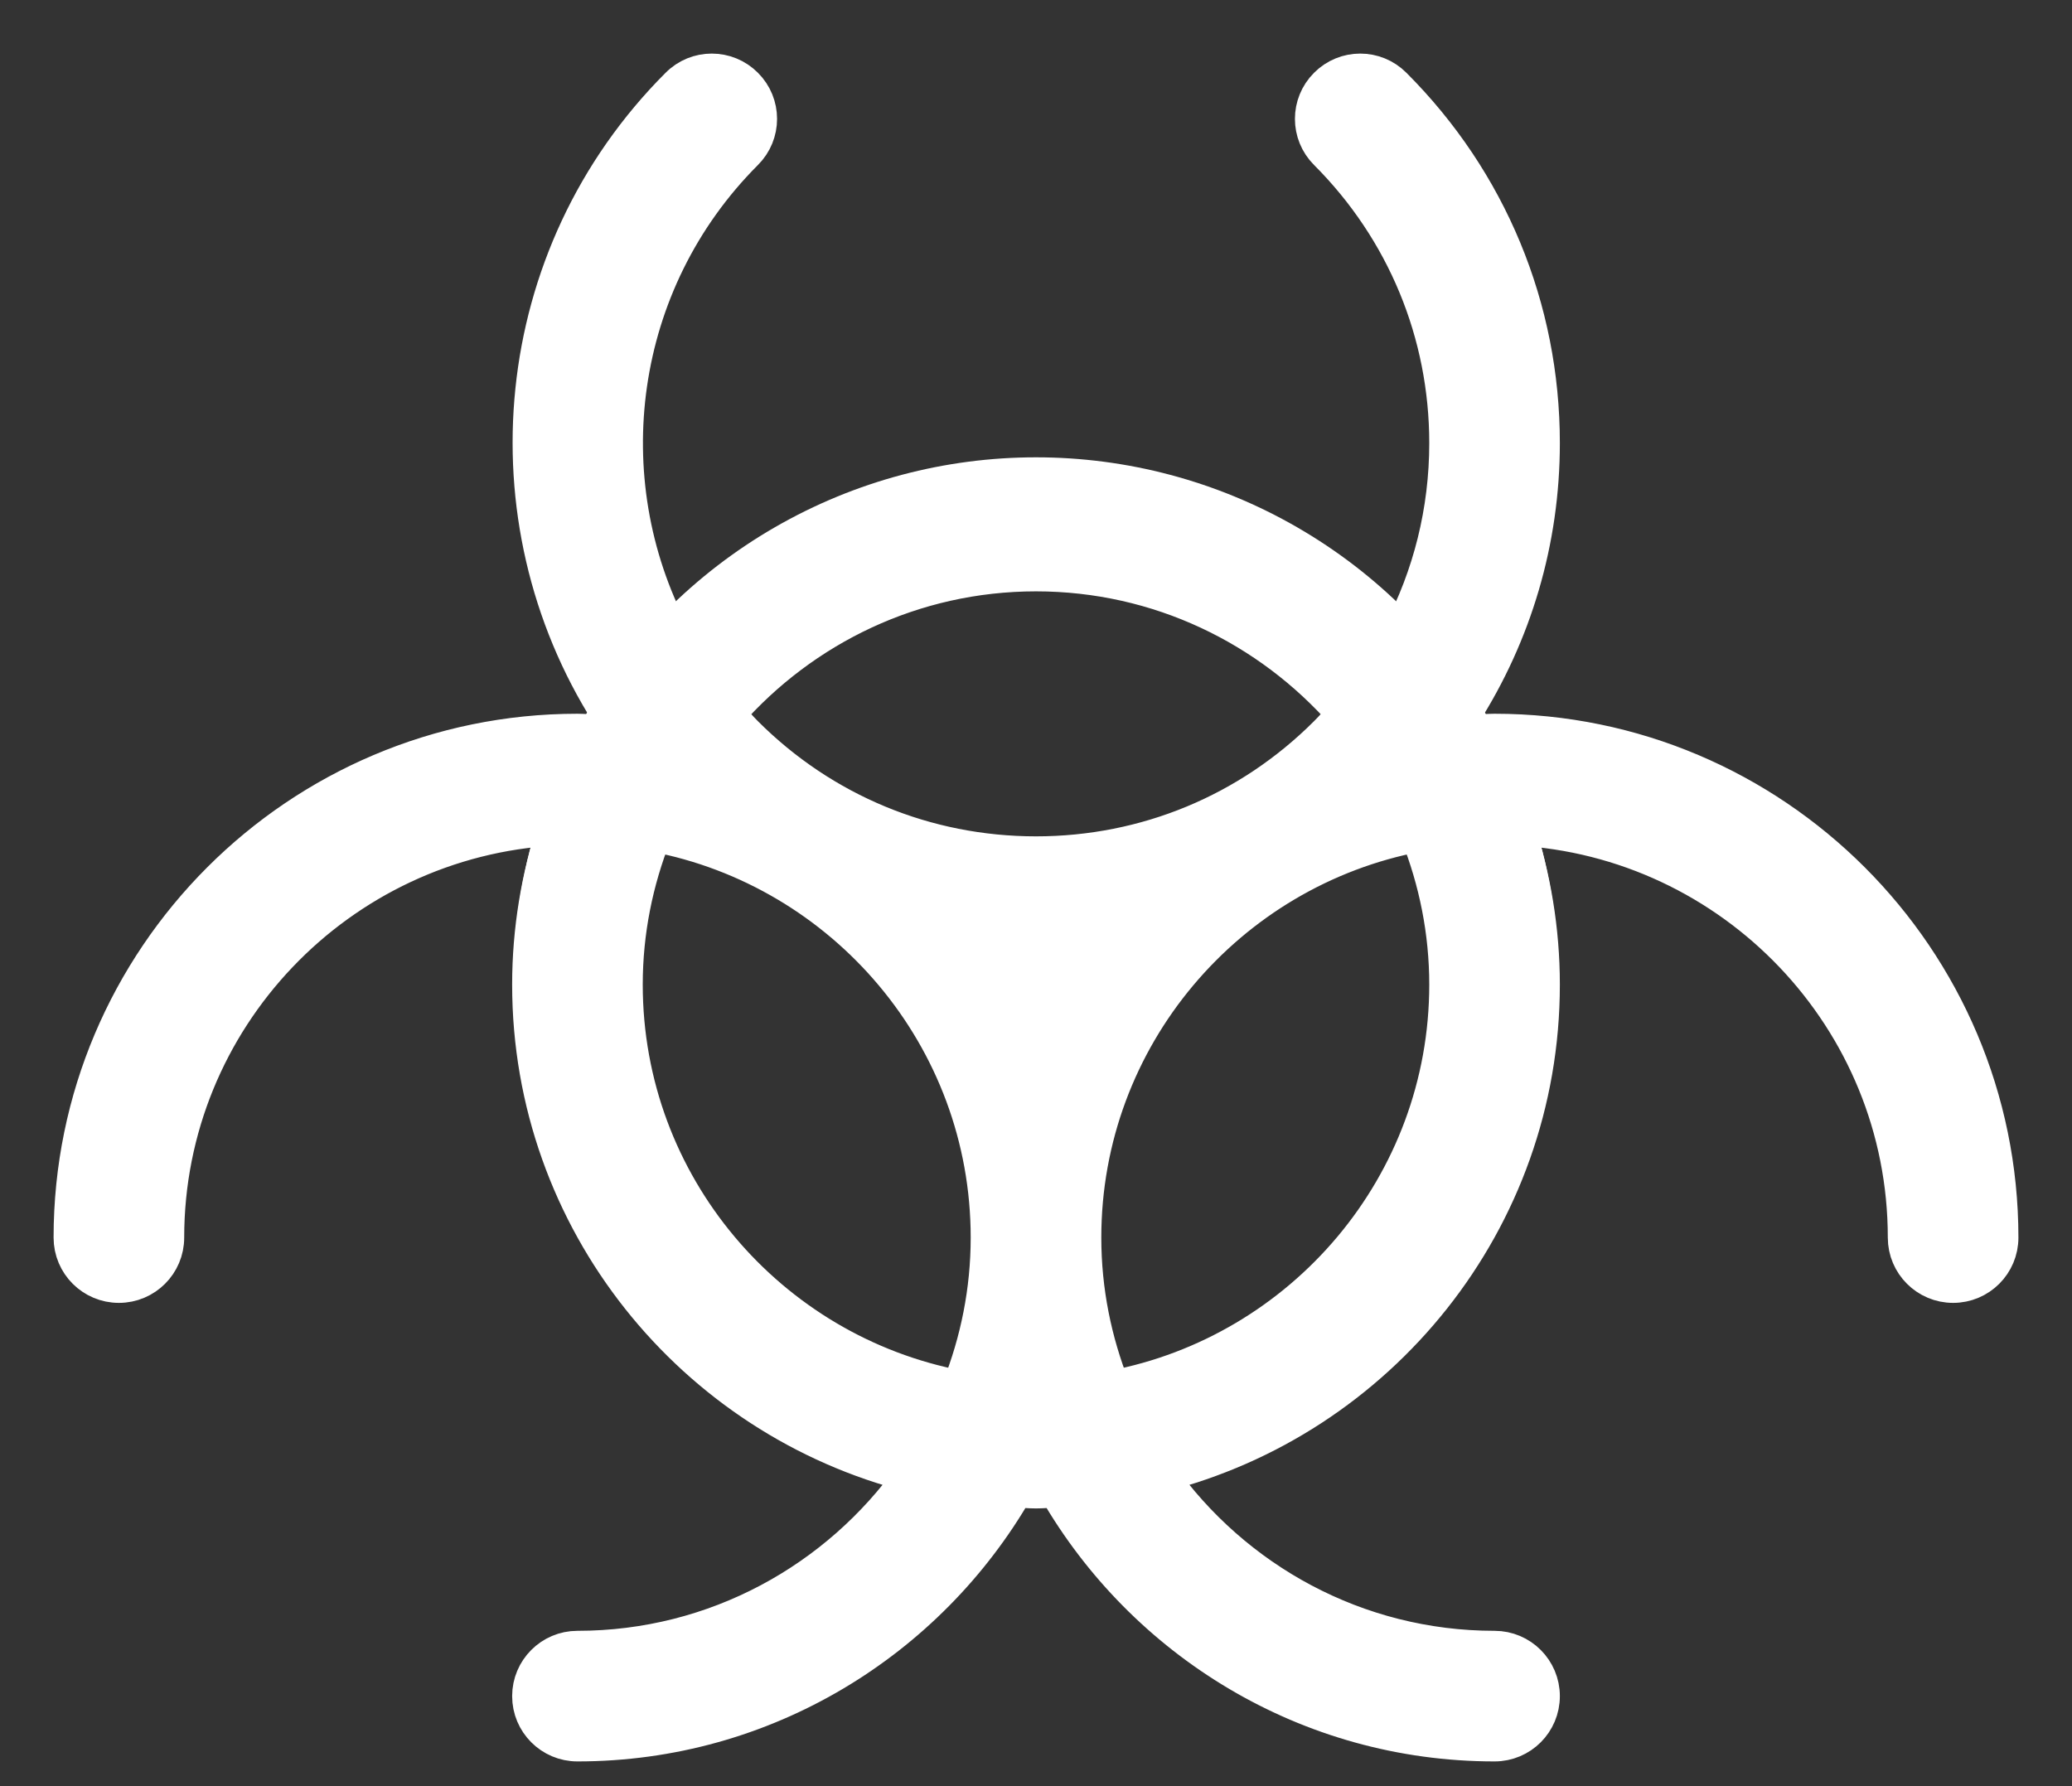
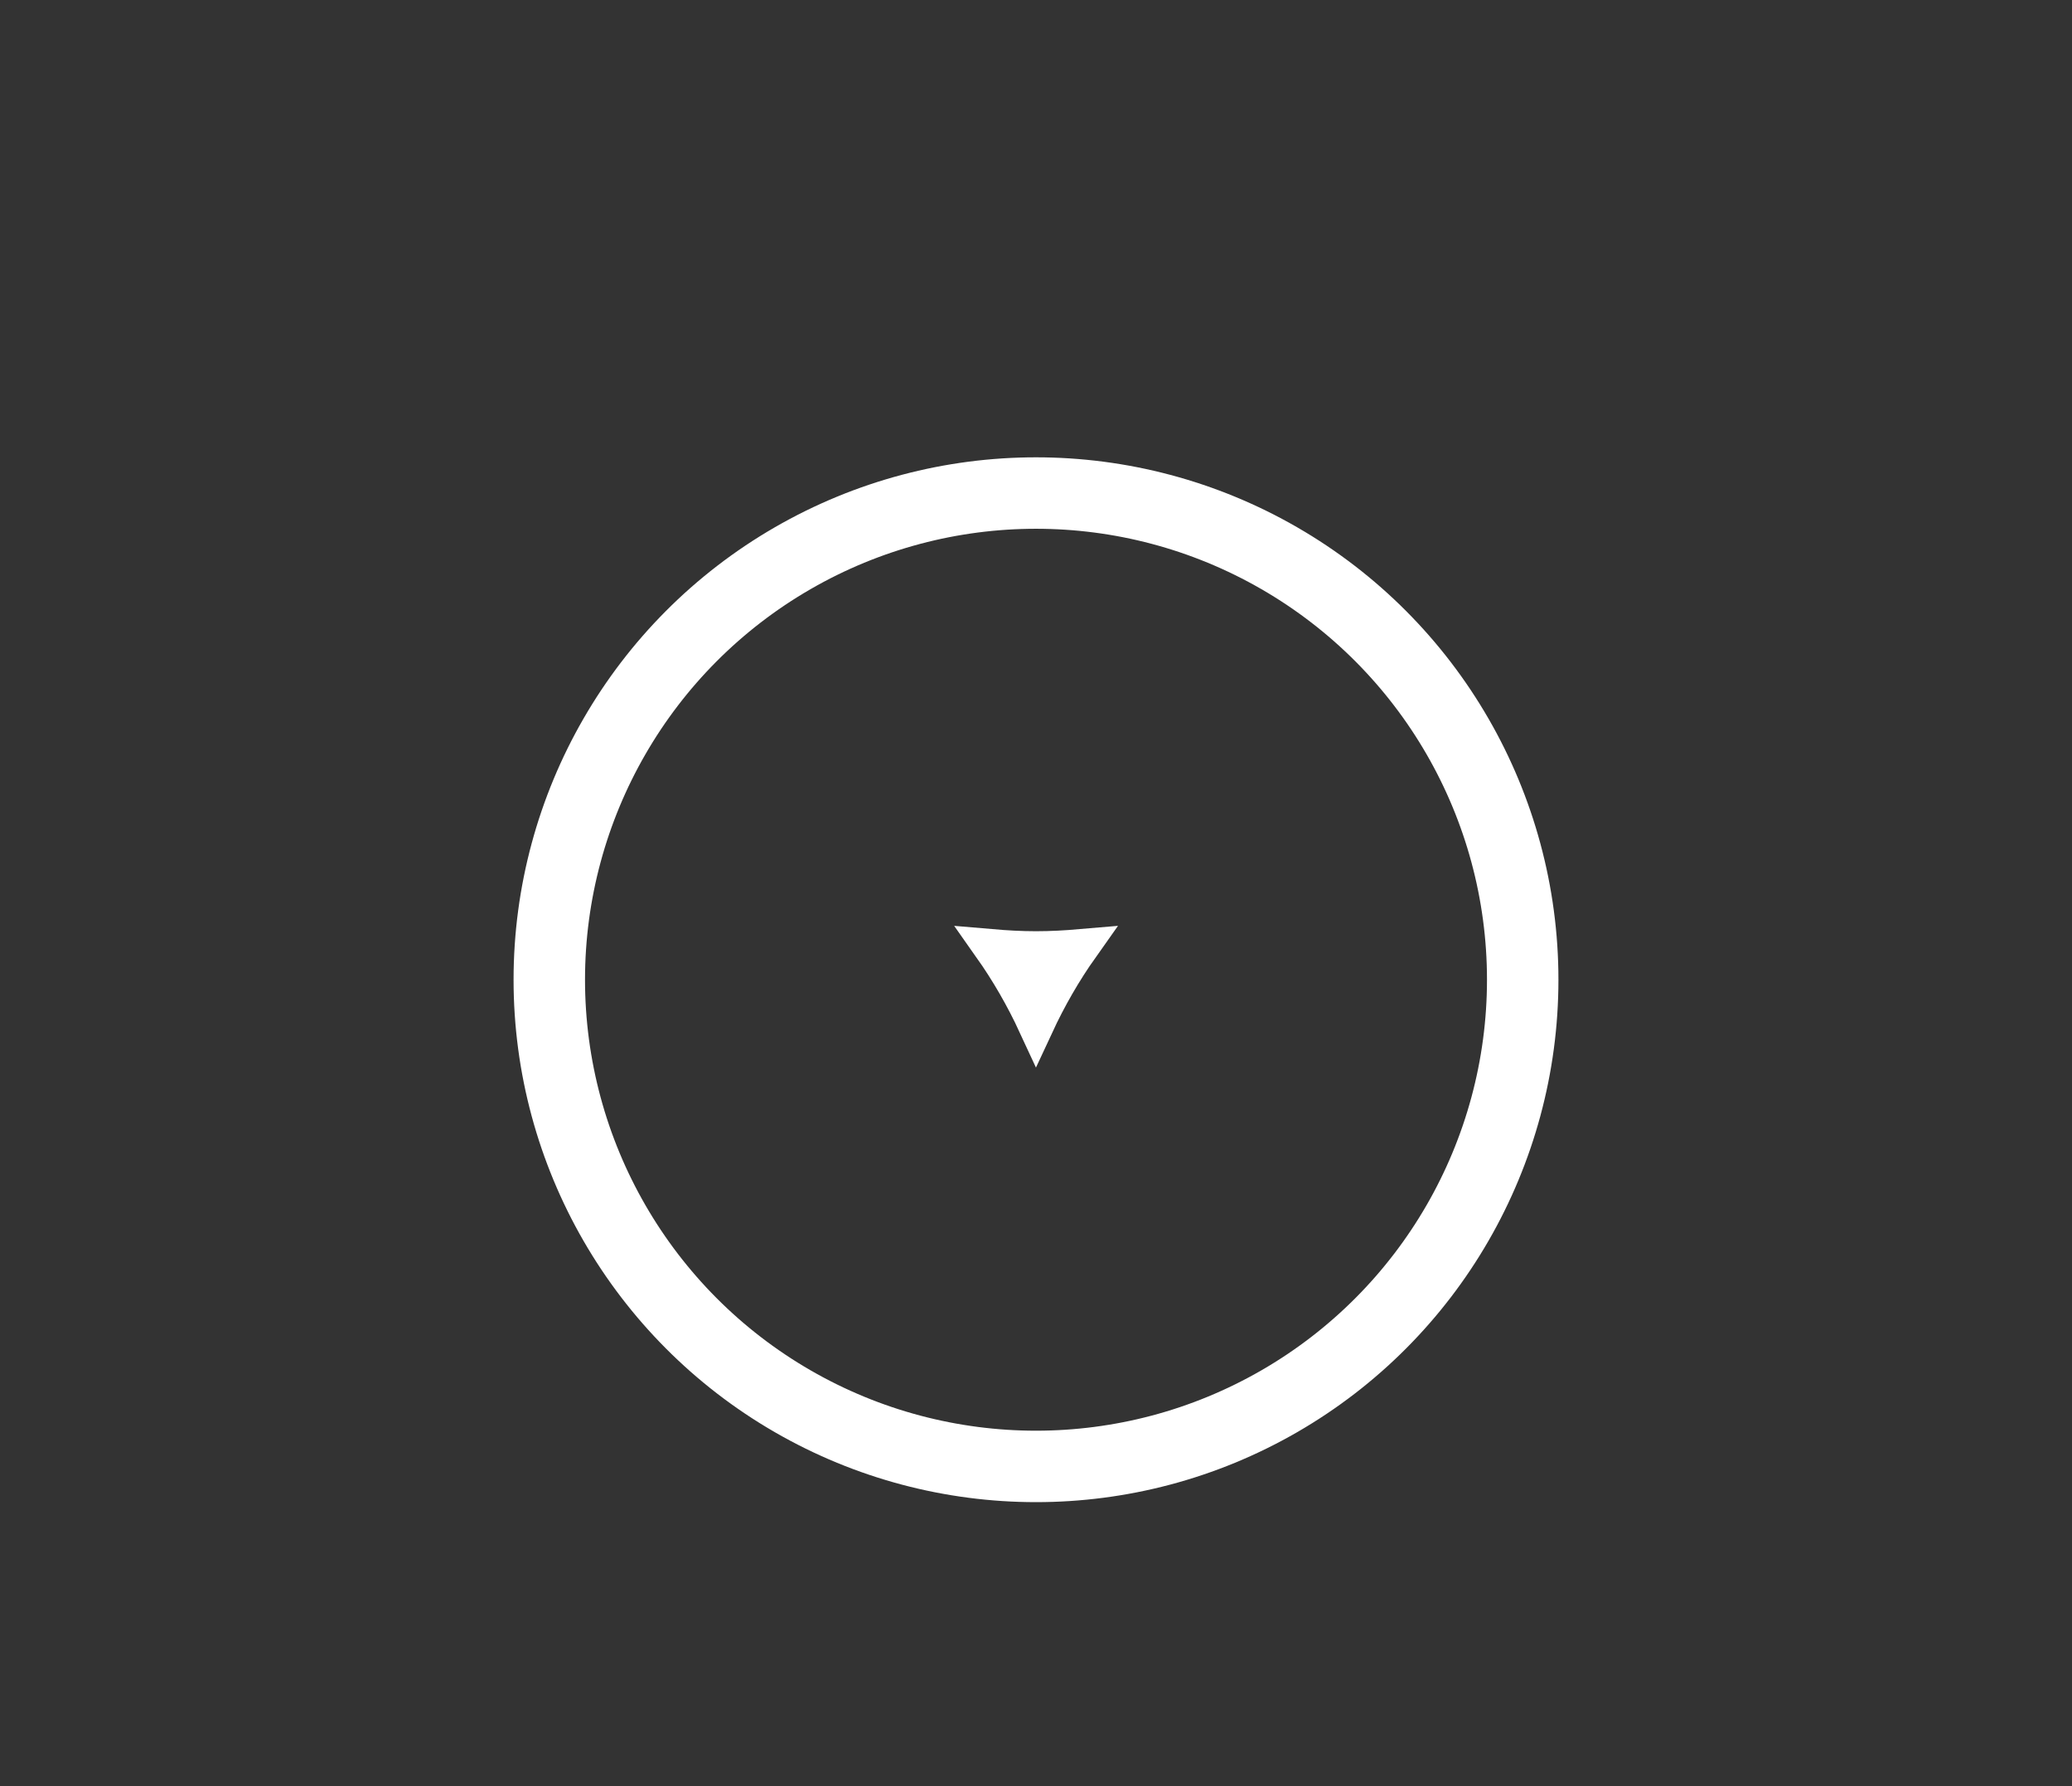
<svg xmlns="http://www.w3.org/2000/svg" width="29" height="25" viewBox="0 0 29 25" fill="none">
  <rect x="0" y="0" width="29" height="25" fill="#333333" stroke="none" />
-   <path fill-rule="evenodd" clip-rule="evenodd" d="M15.57 19.432C15.311 18.778 15.164 18.068 15.164 17.322C15.164 14.516 17.185 12.175 19.848 11.672C20.107 12.326 20.254 13.036 20.254 13.781C20.254 16.588 18.233 18.928 15.57 19.432ZM8.746 13.781C8.746 13.036 8.893 12.326 9.152 11.672C11.815 12.175 13.836 14.516 13.836 17.322C13.836 18.068 13.689 18.778 13.43 19.432C10.767 18.928 8.746 16.588 8.746 13.781ZM15.131 13.254C14.889 13.597 14.679 13.964 14.5 14.348C14.321 13.964 14.111 13.597 13.869 13.254C14.078 13.272 14.288 13.284 14.5 13.284C14.712 13.284 14.922 13.272 15.131 13.254ZM14.5 8.027C16.222 8.027 17.765 8.791 18.82 9.993C18.738 10.087 18.658 10.182 18.568 10.271C17.482 11.357 16.037 11.956 14.5 11.956C12.963 11.956 11.518 11.358 10.431 10.271C10.342 10.182 10.262 10.087 10.18 9.993C11.236 8.791 12.779 8.027 14.5 8.027ZM20.918 10.24C20.821 10.24 20.727 10.251 20.632 10.255C20.582 10.168 20.529 10.082 20.475 9.997C21.192 8.873 21.582 7.568 21.582 6.202C21.582 4.311 20.845 2.532 19.507 1.195C19.248 0.935 18.828 0.935 18.569 1.195C18.309 1.454 18.309 1.874 18.569 2.133C19.655 3.22 20.254 4.666 20.254 6.202C20.254 7.15 20.025 8.061 19.596 8.876C18.307 7.537 16.501 6.699 14.5 6.699C12.499 6.699 10.693 7.537 9.404 8.875C8.267 6.705 8.61 3.956 10.431 2.133C10.691 1.874 10.691 1.454 10.431 1.195C10.172 0.935 9.751 0.935 9.493 1.195C7.106 3.581 6.787 7.259 8.525 9.996C8.471 10.082 8.418 10.167 8.367 10.255C8.272 10.251 8.178 10.24 8.082 10.24C4.177 10.24 1 13.418 1 17.322C1 17.689 1.297 17.986 1.664 17.986C2.031 17.986 2.328 17.689 2.328 17.322C2.328 14.255 4.743 11.747 7.771 11.584C7.545 12.276 7.418 13.014 7.418 13.781C7.418 17.09 9.702 19.868 12.774 20.641C11.73 22.112 10.018 23.076 8.082 23.076C7.715 23.076 7.418 23.374 7.418 23.74C7.418 24.107 7.715 24.404 8.082 24.404C10.702 24.404 12.99 22.97 14.214 20.849C14.31 20.853 14.403 20.863 14.5 20.863C14.597 20.863 14.69 20.853 14.786 20.849C16.01 22.97 18.298 24.404 20.918 24.404C21.285 24.404 21.582 24.107 21.582 23.74C21.582 23.374 21.285 23.076 20.918 23.076C18.982 23.076 17.27 22.112 16.226 20.641C19.298 19.868 21.582 17.09 21.582 13.781C21.582 13.014 21.455 12.276 21.229 11.584C24.257 11.747 26.672 14.255 26.672 17.322C26.672 17.689 26.97 17.986 27.336 17.986C27.703 17.986 28 17.689 28 17.322C28 13.418 24.823 10.24 20.918 10.24Z" fill="white" stroke="white" stroke-width="0.5" />
  <path d="M15.132 13.254C14.889 13.597 14.679 13.963 14.5 14.348C14.322 13.963 14.111 13.597 13.869 13.254C14.078 13.272 14.288 13.284 14.5 13.284C14.713 13.284 14.923 13.272 15.132 13.254Z" fill="white" stroke="white" stroke-width="0.5" />
  <circle cx="14.5" cy="13.713" r="6.812" stroke="white" />
</svg>